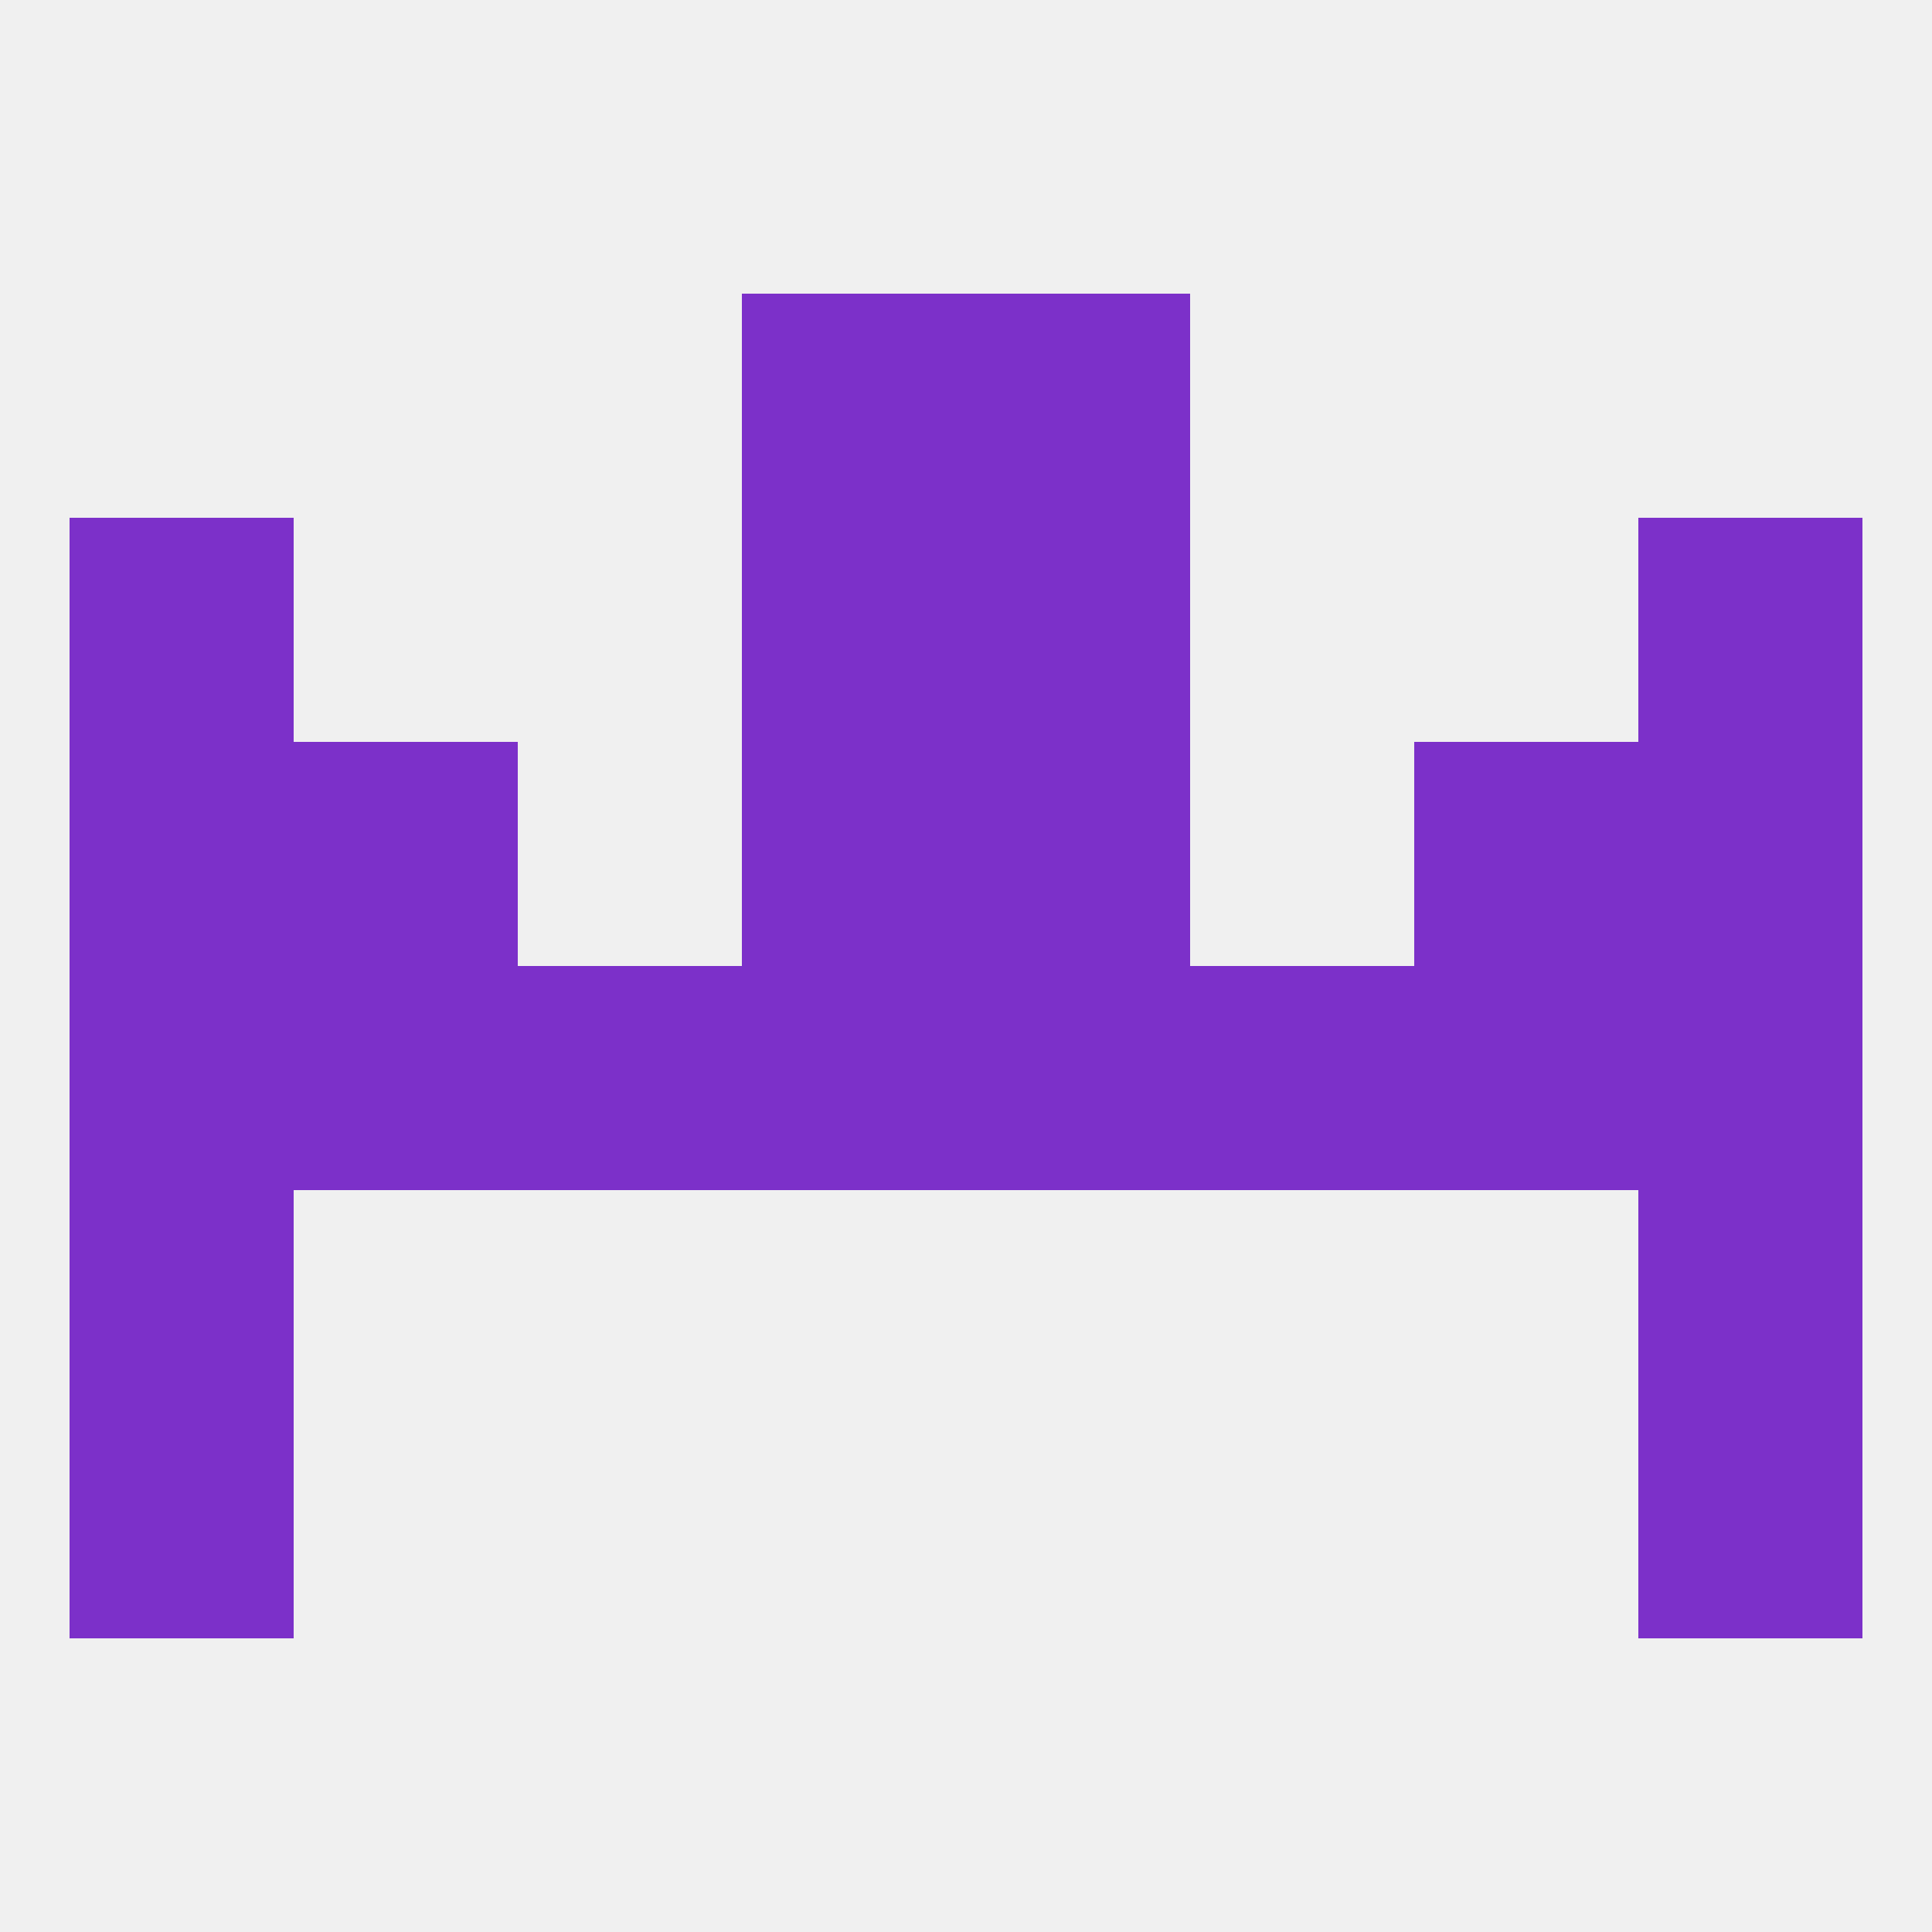
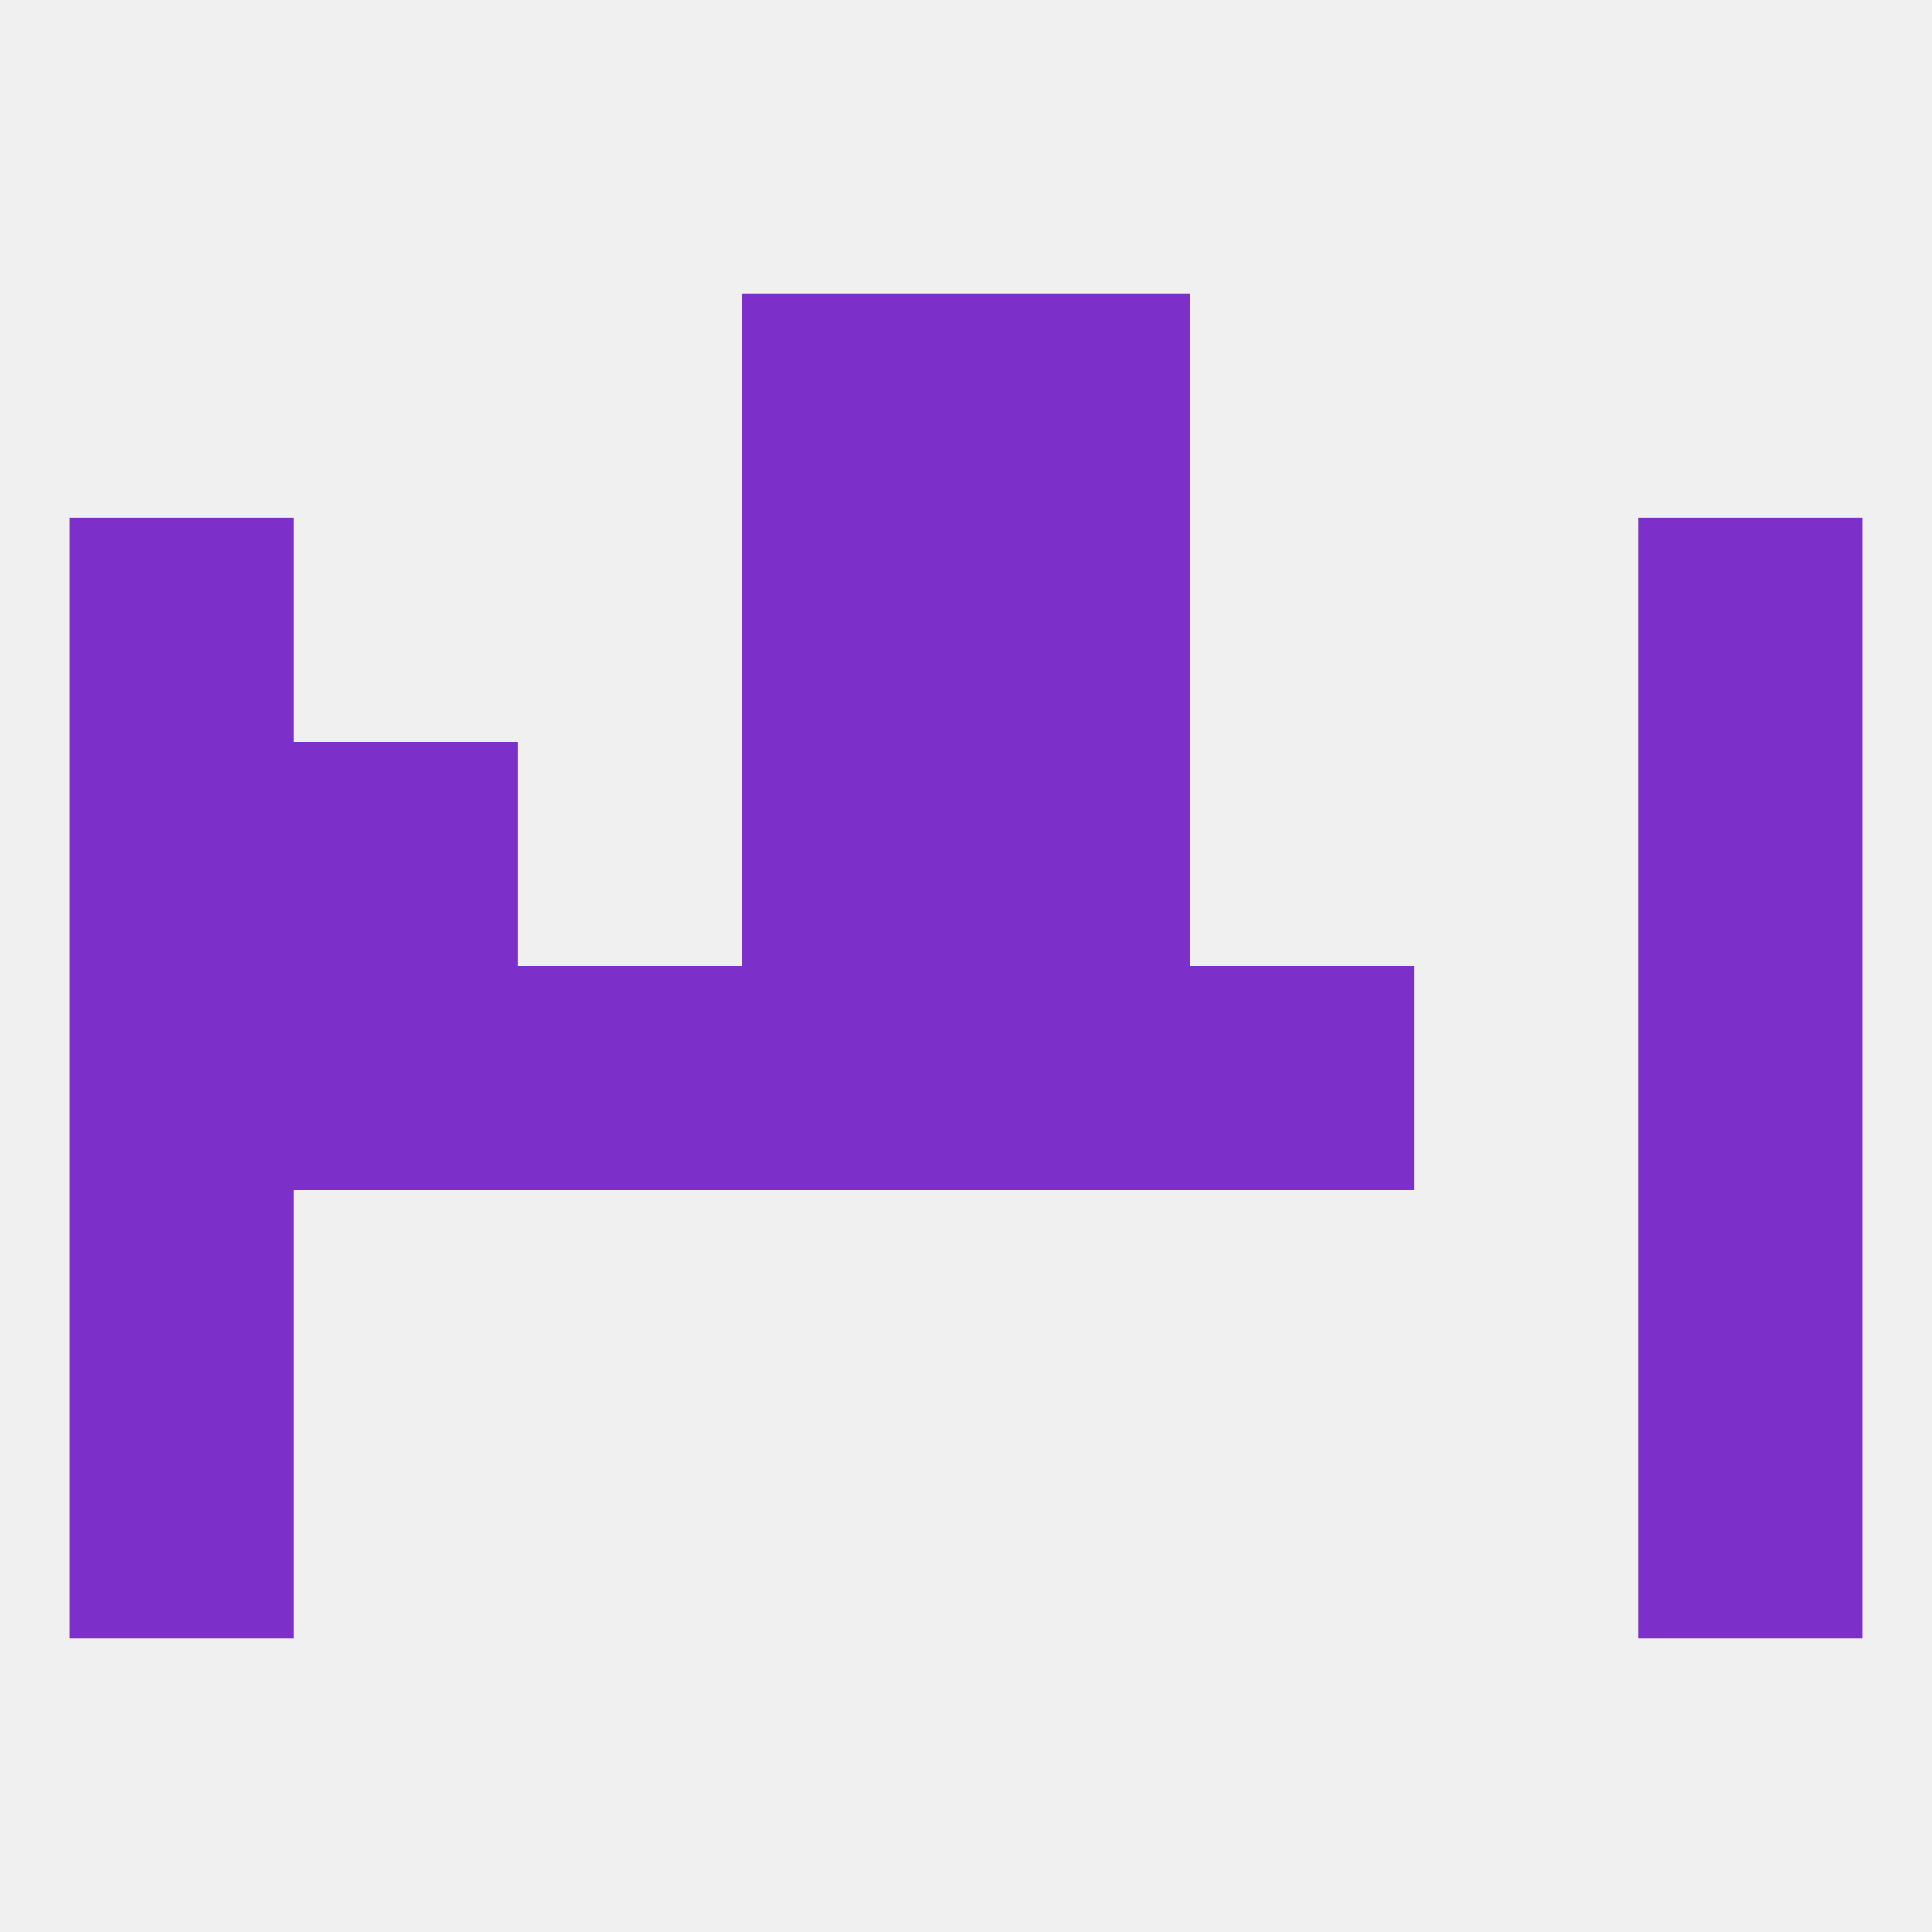
<svg xmlns="http://www.w3.org/2000/svg" version="1.1" baseprofile="full" width="250" height="250" viewBox="0 0 250 250">
  <rect width="100%" height="100%" fill="rgba(240,240,240,255)" />
  <rect x="212" y="154" width="29" height="29" fill="rgba(124,48,201,255)" />
  <rect x="9" y="154" width="29" height="29" fill="rgba(124,48,201,255)" />
  <rect x="9" y="183" width="29" height="29" fill="rgba(124,48,201,255)" />
  <rect x="212" y="183" width="29" height="29" fill="rgba(124,48,201,255)" />
  <rect x="9" y="67" width="29" height="29" fill="rgba(124,48,201,255)" />
  <rect x="212" y="67" width="29" height="29" fill="rgba(124,48,201,255)" />
  <rect x="96" y="67" width="29" height="29" fill="rgba(124,48,201,255)" />
  <rect x="125" y="67" width="29" height="29" fill="rgba(124,48,201,255)" />
  <rect x="96" y="38" width="29" height="29" fill="rgba(124,48,201,255)" />
  <rect x="125" y="38" width="29" height="29" fill="rgba(124,48,201,255)" />
  <rect x="9" y="125" width="29" height="29" fill="rgba(124,48,201,255)" />
  <rect x="212" y="125" width="29" height="29" fill="rgba(124,48,201,255)" />
  <rect x="38" y="125" width="29" height="29" fill="rgba(124,48,201,255)" />
  <rect x="125" y="125" width="29" height="29" fill="rgba(124,48,201,255)" />
-   <rect x="183" y="125" width="29" height="29" fill="rgba(124,48,201,255)" />
  <rect x="67" y="125" width="29" height="29" fill="rgba(124,48,201,255)" />
  <rect x="154" y="125" width="29" height="29" fill="rgba(124,48,201,255)" />
  <rect x="96" y="125" width="29" height="29" fill="rgba(124,48,201,255)" />
  <rect x="38" y="96" width="29" height="29" fill="rgba(124,48,201,255)" />
-   <rect x="183" y="96" width="29" height="29" fill="rgba(124,48,201,255)" />
  <rect x="96" y="96" width="29" height="29" fill="rgba(124,48,201,255)" />
  <rect x="125" y="96" width="29" height="29" fill="rgba(124,48,201,255)" />
  <rect x="9" y="96" width="29" height="29" fill="rgba(124,48,201,255)" />
  <rect x="212" y="96" width="29" height="29" fill="rgba(124,48,201,255)" />
</svg>